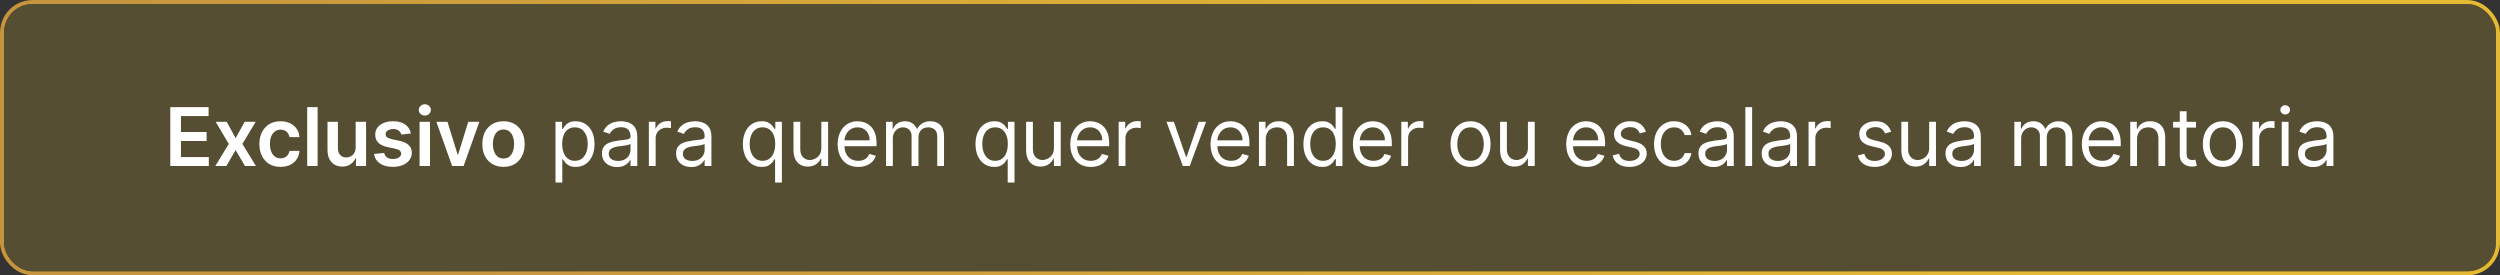
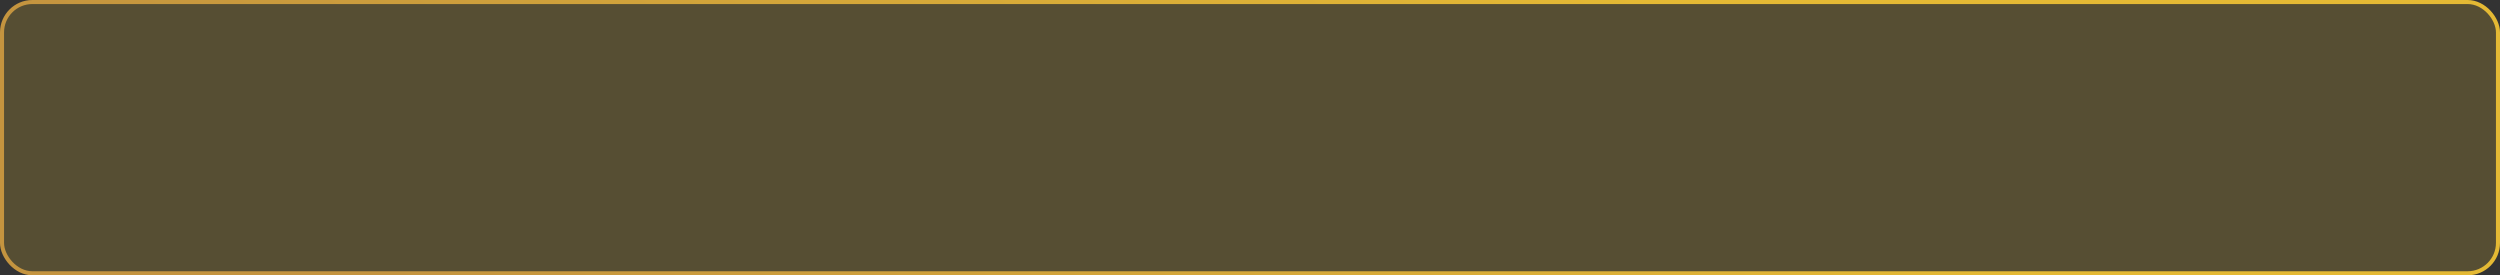
<svg xmlns="http://www.w3.org/2000/svg" width="1235" height="136" viewBox="0 0 1235 136" fill="none">
  <rect x="0" y="0" width="1235" height="136" fill="#333333" stroke="none" />
  <rect x="1" y="1" width="1233" height="134" rx="15" fill="#E4B934" fill-opacity="0.2" />
-   <rect x="1" y="1" width="1233" height="134" rx="15" stroke="black" stroke-width="2" />
  <rect x="1" y="1" width="1233" height="134" rx="15" stroke="url(#paint0_linear_516_61)" stroke-width="2" />
-   <path d="M84.122 82V52.909H103.043V57.327H89.392V65.224H102.063V69.642H89.392V77.582H103.157V82H84.122ZM111.997 60.182L116.4 68.236L120.874 60.182H126.315L119.738 71.091L126.428 82H121.016L116.4 74.145L111.826 82H106.372L113.019 71.091L106.542 60.182H111.997ZM138.589 82.426C136.411 82.426 134.54 81.948 132.978 80.992C131.425 80.035 130.227 78.714 129.384 77.028C128.551 75.333 128.134 73.383 128.134 71.176C128.134 68.96 128.56 67.005 129.413 65.31C130.265 63.605 131.468 62.279 133.021 61.332C134.583 60.376 136.43 59.898 138.56 59.898C140.331 59.898 141.898 60.224 143.262 60.878C144.635 61.522 145.729 62.436 146.543 63.619C147.358 64.794 147.822 66.167 147.935 67.739H143.021C142.822 66.688 142.348 65.812 141.6 65.111C140.861 64.401 139.872 64.046 138.631 64.046C137.58 64.046 136.657 64.329 135.861 64.898C135.066 65.456 134.446 66.261 134.001 67.312C133.565 68.364 133.347 69.623 133.347 71.091C133.347 72.578 133.565 73.856 134.001 74.926C134.436 75.987 135.047 76.806 135.833 77.383C136.629 77.952 137.561 78.236 138.631 78.236C139.389 78.236 140.066 78.094 140.663 77.81C141.269 77.516 141.775 77.095 142.183 76.546C142.59 75.996 142.869 75.329 143.021 74.543H147.935C147.812 76.086 147.358 77.454 146.572 78.648C145.786 79.831 144.716 80.76 143.361 81.432C142.007 82.095 140.416 82.426 138.589 82.426ZM156.9 52.909V82H151.758V52.909H156.9ZM175.694 72.824V60.182H180.836V82H175.85V78.122H175.623C175.13 79.344 174.32 80.343 173.194 81.119C172.076 81.896 170.698 82.284 169.06 82.284C167.63 82.284 166.366 81.967 165.267 81.332C164.178 80.688 163.326 79.756 162.711 78.534C162.095 77.303 161.787 75.816 161.787 74.074V60.182H166.929V73.278C166.929 74.661 167.308 75.76 168.066 76.574C168.823 77.388 169.818 77.796 171.049 77.796C171.806 77.796 172.54 77.611 173.25 77.242C173.961 76.872 174.543 76.323 174.998 75.594C175.462 74.855 175.694 73.932 175.694 72.824ZM202.968 65.949L198.28 66.46C198.148 65.987 197.916 65.542 197.584 65.125C197.262 64.708 196.827 64.372 196.277 64.117C195.728 63.861 195.056 63.733 194.26 63.733C193.19 63.733 192.291 63.965 191.561 64.429C190.842 64.893 190.487 65.494 190.496 66.233C190.487 66.867 190.719 67.383 191.192 67.781C191.675 68.179 192.47 68.506 193.578 68.761L197.3 69.557C199.364 70.002 200.898 70.707 201.902 71.673C202.916 72.639 203.427 73.903 203.436 75.466C203.427 76.839 203.024 78.051 202.229 79.102C201.443 80.144 200.349 80.958 198.948 81.546C197.546 82.133 195.936 82.426 194.118 82.426C191.448 82.426 189.298 81.867 187.669 80.75C186.041 79.623 185.07 78.056 184.757 76.048L189.772 75.565C189.999 76.55 190.482 77.294 191.22 77.796C191.959 78.297 192.92 78.548 194.104 78.548C195.326 78.548 196.306 78.297 197.044 77.796C197.792 77.294 198.166 76.673 198.166 75.935C198.166 75.31 197.925 74.794 197.442 74.386C196.969 73.979 196.23 73.667 195.226 73.449L191.505 72.668C189.412 72.232 187.863 71.498 186.86 70.466C185.856 69.424 185.359 68.108 185.368 66.517C185.359 65.172 185.723 64.008 186.462 63.023C187.21 62.028 188.247 61.261 189.573 60.722C190.908 60.172 192.447 59.898 194.189 59.898C196.746 59.898 198.758 60.442 200.226 61.531C201.703 62.62 202.617 64.093 202.968 65.949ZM207.276 82V60.182H212.418V82H207.276ZM209.862 57.085C209.047 57.085 208.346 56.815 207.759 56.276C207.172 55.726 206.879 55.068 206.879 54.301C206.879 53.525 207.172 52.867 207.759 52.327C208.346 51.778 209.047 51.503 209.862 51.503C210.685 51.503 211.386 51.778 211.964 52.327C212.551 52.867 212.845 53.525 212.845 54.301C212.845 55.068 212.551 55.726 211.964 56.276C211.386 56.815 210.685 57.085 209.862 57.085ZM236.795 60.182L229.025 82H223.343L215.573 60.182H221.056L226.07 76.389H226.298L231.326 60.182H236.795ZM248.728 82.426C246.597 82.426 244.751 81.957 243.188 81.02C241.626 80.082 240.413 78.771 239.552 77.085C238.699 75.4 238.273 73.43 238.273 71.176C238.273 68.922 238.699 66.948 239.552 65.253C240.413 63.558 241.626 62.242 243.188 61.304C244.751 60.367 246.597 59.898 248.728 59.898C250.859 59.898 252.705 60.367 254.268 61.304C255.83 62.242 257.037 63.558 257.89 65.253C258.752 66.948 259.182 68.922 259.182 71.176C259.182 73.43 258.752 75.4 257.89 77.085C257.037 78.771 255.83 80.082 254.268 81.02C252.705 81.957 250.859 82.426 248.728 82.426ZM248.756 78.307C249.912 78.307 250.877 77.99 251.654 77.355C252.43 76.711 253.008 75.849 253.387 74.77C253.775 73.69 253.969 72.488 253.969 71.162C253.969 69.827 253.775 68.619 253.387 67.54C253.008 66.451 252.43 65.584 251.654 64.94C250.877 64.296 249.912 63.974 248.756 63.974C247.573 63.974 246.588 64.296 245.802 64.94C245.025 65.584 244.443 66.451 244.055 67.54C243.676 68.619 243.486 69.827 243.486 71.162C243.486 72.488 243.676 73.69 244.055 74.77C244.443 75.849 245.025 76.711 245.802 77.355C246.588 77.99 247.573 78.307 248.756 78.307ZM274.423 90.182V60.182H277.661V63.648H278.059C278.305 63.269 278.646 62.786 279.082 62.199C279.527 61.602 280.161 61.072 280.985 60.608C281.819 60.135 282.946 59.898 284.366 59.898C286.203 59.898 287.822 60.357 289.224 61.276C290.626 62.194 291.719 63.496 292.505 65.182C293.291 66.867 293.684 68.856 293.684 71.148C293.684 73.458 293.291 75.461 292.505 77.156C291.719 78.842 290.63 80.149 289.238 81.077C287.846 81.995 286.241 82.454 284.423 82.454C283.021 82.454 281.899 82.222 281.056 81.758C280.214 81.285 279.565 80.75 279.11 80.153C278.656 79.547 278.305 79.046 278.059 78.648H277.775V90.182H274.423ZM277.718 71.091C277.718 72.739 277.96 74.192 278.443 75.452C278.926 76.702 279.631 77.682 280.559 78.392C281.487 79.093 282.624 79.443 283.968 79.443C285.37 79.443 286.539 79.074 287.477 78.335C288.424 77.587 289.134 76.583 289.608 75.324C290.09 74.055 290.332 72.644 290.332 71.091C290.332 69.557 290.095 68.174 289.622 66.943C289.158 65.703 288.452 64.722 287.505 64.003C286.568 63.274 285.389 62.909 283.968 62.909C282.605 62.909 281.459 63.255 280.531 63.946C279.603 64.628 278.902 65.584 278.429 66.815C277.955 68.037 277.718 69.462 277.718 71.091ZM304.818 82.511C303.436 82.511 302.181 82.251 301.054 81.73C299.927 81.2 299.032 80.438 298.369 79.443C297.707 78.439 297.375 77.227 297.375 75.807C297.375 74.557 297.621 73.544 298.114 72.767C298.606 71.981 299.264 71.365 300.088 70.921C300.912 70.475 301.821 70.144 302.815 69.926C303.819 69.699 304.828 69.519 305.841 69.386C307.167 69.216 308.242 69.088 309.065 69.003C309.899 68.908 310.505 68.752 310.884 68.534C311.272 68.316 311.466 67.938 311.466 67.398V67.284C311.466 65.883 311.083 64.794 310.315 64.017C309.558 63.24 308.407 62.852 306.864 62.852C305.263 62.852 304.009 63.203 303.1 63.903C302.19 64.604 301.551 65.352 301.182 66.148L298 65.011C298.568 63.686 299.326 62.653 300.273 61.915C301.229 61.167 302.271 60.646 303.398 60.352C304.534 60.049 305.652 59.898 306.75 59.898C307.451 59.898 308.256 59.983 309.165 60.153C310.083 60.314 310.969 60.651 311.821 61.162C312.683 61.673 313.398 62.445 313.966 63.477C314.534 64.51 314.818 65.892 314.818 67.625V82H311.466V79.046H311.296C311.068 79.519 310.69 80.026 310.159 80.565C309.629 81.105 308.923 81.564 308.043 81.943C307.162 82.322 306.087 82.511 304.818 82.511ZM305.33 79.5C306.655 79.5 307.773 79.24 308.682 78.719C309.601 78.198 310.292 77.526 310.756 76.702C311.229 75.878 311.466 75.011 311.466 74.102V71.034C311.324 71.204 311.012 71.361 310.529 71.503C310.055 71.635 309.506 71.754 308.881 71.858C308.265 71.953 307.664 72.038 307.077 72.114C306.499 72.18 306.03 72.237 305.671 72.284C304.799 72.398 303.985 72.582 303.227 72.838C302.479 73.084 301.873 73.458 301.409 73.96C300.955 74.453 300.727 75.125 300.727 75.977C300.727 77.142 301.158 78.023 302.02 78.619C302.891 79.206 303.994 79.5 305.33 79.5ZM320.537 82V60.182H323.776V63.477H324.003C324.401 62.398 325.12 61.522 326.162 60.849C327.204 60.177 328.378 59.841 329.685 59.841C329.931 59.841 330.239 59.846 330.608 59.855C330.977 59.865 331.257 59.879 331.446 59.898V63.307C331.332 63.278 331.072 63.236 330.665 63.179C330.267 63.113 329.846 63.08 329.401 63.08C328.34 63.08 327.393 63.302 326.56 63.747C325.736 64.183 325.082 64.789 324.599 65.565C324.126 66.332 323.889 67.208 323.889 68.193V82H320.537ZM341.44 82.511C340.058 82.511 338.803 82.251 337.676 81.73C336.549 81.2 335.654 80.438 334.991 79.443C334.328 78.439 333.997 77.227 333.997 75.807C333.997 74.557 334.243 73.544 334.736 72.767C335.228 71.981 335.886 71.365 336.71 70.921C337.534 70.475 338.443 70.144 339.437 69.926C340.441 69.699 341.45 69.519 342.463 69.386C343.789 69.216 344.863 69.088 345.687 69.003C346.521 68.908 347.127 68.752 347.506 68.534C347.894 68.316 348.088 67.938 348.088 67.398V67.284C348.088 65.883 347.704 64.794 346.937 64.017C346.18 63.24 345.029 62.852 343.486 62.852C341.885 62.852 340.631 63.203 339.721 63.903C338.812 64.604 338.173 65.352 337.804 66.148L334.622 65.011C335.19 63.686 335.948 62.653 336.895 61.915C337.851 61.167 338.893 60.646 340.02 60.352C341.156 60.049 342.274 59.898 343.372 59.898C344.073 59.898 344.878 59.983 345.787 60.153C346.705 60.314 347.591 60.651 348.443 61.162C349.305 61.673 350.02 62.445 350.588 63.477C351.156 64.51 351.44 65.892 351.44 67.625V82H348.088V79.046H347.917C347.69 79.519 347.311 80.026 346.781 80.565C346.251 81.105 345.545 81.564 344.665 81.943C343.784 82.322 342.709 82.511 341.44 82.511ZM341.952 79.5C343.277 79.5 344.395 79.24 345.304 78.719C346.222 78.198 346.914 77.526 347.378 76.702C347.851 75.878 348.088 75.011 348.088 74.102V71.034C347.946 71.204 347.633 71.361 347.15 71.503C346.677 71.635 346.128 71.754 345.503 71.858C344.887 71.953 344.286 72.038 343.699 72.114C343.121 72.18 342.652 72.237 342.292 72.284C341.421 72.398 340.607 72.582 339.849 72.838C339.101 73.084 338.495 73.458 338.031 73.96C337.577 74.453 337.349 75.125 337.349 75.977C337.349 77.142 337.78 78.023 338.642 78.619C339.513 79.206 340.616 79.5 341.952 79.5ZM382.895 90.182V78.648H382.611C382.365 79.046 382.014 79.547 381.56 80.153C381.105 80.75 380.457 81.285 379.614 81.758C378.771 82.222 377.649 82.454 376.247 82.454C374.429 82.454 372.824 81.995 371.432 81.077C370.04 80.149 368.951 78.842 368.165 77.156C367.379 75.461 366.986 73.458 366.986 71.148C366.986 68.856 367.379 66.867 368.165 65.182C368.951 63.496 370.045 62.194 371.446 61.276C372.848 60.357 374.467 59.898 376.304 59.898C377.725 59.898 378.847 60.135 379.671 60.608C380.504 61.072 381.139 61.602 381.574 62.199C382.019 62.786 382.365 63.269 382.611 63.648H383.009V60.182H386.247V90.182H382.895ZM376.702 79.443C378.047 79.443 379.183 79.093 380.111 78.392C381.039 77.682 381.745 76.702 382.228 75.452C382.71 74.192 382.952 72.739 382.952 71.091C382.952 69.462 382.715 68.037 382.242 66.815C381.768 65.584 381.068 64.628 380.139 63.946C379.211 63.255 378.066 62.909 376.702 62.909C375.282 62.909 374.098 63.274 373.151 64.003C372.213 64.722 371.508 65.703 371.034 66.943C370.57 68.174 370.338 69.557 370.338 71.091C370.338 72.644 370.575 74.055 371.049 75.324C371.532 76.583 372.242 77.587 373.179 78.335C374.126 79.074 375.3 79.443 376.702 79.443ZM405.734 73.079V60.182H409.086V82H405.734V78.307H405.507C404.995 79.415 404.2 80.357 403.12 81.133C402.041 81.901 400.677 82.284 399.029 82.284C397.666 82.284 396.453 81.986 395.393 81.389C394.332 80.783 393.499 79.874 392.893 78.662C392.287 77.44 391.984 75.901 391.984 74.046V60.182H395.336V73.818C395.336 75.409 395.781 76.678 396.671 77.625C397.571 78.572 398.717 79.046 400.109 79.046C400.942 79.046 401.79 78.832 402.651 78.406C403.523 77.98 404.252 77.327 404.839 76.446C405.436 75.565 405.734 74.443 405.734 73.079ZM423.974 82.454C421.871 82.454 420.058 81.99 418.533 81.062C417.018 80.125 415.849 78.818 415.025 77.142C414.21 75.456 413.803 73.496 413.803 71.261C413.803 69.026 414.21 67.057 415.025 65.352C415.849 63.638 416.995 62.303 418.462 61.347C419.94 60.381 421.663 59.898 423.633 59.898C424.769 59.898 425.891 60.087 426.999 60.466C428.107 60.845 429.116 61.46 430.025 62.312C430.934 63.155 431.658 64.273 432.198 65.665C432.738 67.057 433.008 68.771 433.008 70.807V72.227H416.19V69.329H429.599C429.599 68.099 429.353 67 428.86 66.034C428.377 65.068 427.686 64.306 426.786 63.747C425.896 63.188 424.845 62.909 423.633 62.909C422.298 62.909 421.142 63.24 420.167 63.903C419.201 64.557 418.458 65.409 417.937 66.46C417.416 67.511 417.156 68.638 417.156 69.841V71.773C417.156 73.421 417.44 74.817 418.008 75.963C418.585 77.099 419.386 77.966 420.408 78.562C421.431 79.15 422.62 79.443 423.974 79.443C424.854 79.443 425.65 79.32 426.36 79.074C427.08 78.818 427.7 78.439 428.221 77.938C428.742 77.426 429.144 76.792 429.428 76.034L432.667 76.943C432.326 78.042 431.753 79.008 430.948 79.841C430.143 80.665 429.149 81.309 427.965 81.773C426.781 82.227 425.451 82.454 423.974 82.454ZM437.707 82V60.182H440.946V63.591H441.23C441.684 62.426 442.418 61.522 443.432 60.878C444.445 60.224 445.662 59.898 447.082 59.898C448.522 59.898 449.72 60.224 450.676 60.878C451.642 61.522 452.395 62.426 452.934 63.591H453.162C453.72 62.464 454.559 61.569 455.676 60.906C456.793 60.234 458.133 59.898 459.696 59.898C461.647 59.898 463.242 60.508 464.483 61.73C465.723 62.942 466.344 64.831 466.344 67.398V82H462.991V67.398C462.991 65.788 462.551 64.637 461.67 63.946C460.79 63.255 459.753 62.909 458.559 62.909C457.025 62.909 455.837 63.373 454.994 64.301C454.151 65.22 453.73 66.385 453.73 67.796V82H450.321V67.057C450.321 65.816 449.918 64.817 449.113 64.06C448.309 63.293 447.272 62.909 446.003 62.909C445.131 62.909 444.317 63.141 443.559 63.605C442.811 64.069 442.205 64.713 441.741 65.537C441.287 66.351 441.059 67.294 441.059 68.364V82H437.707ZM497.809 90.182V78.648H497.525C497.279 79.046 496.929 79.547 496.474 80.153C496.019 80.75 495.371 81.285 494.528 81.758C493.685 82.222 492.563 82.454 491.161 82.454C489.343 82.454 487.738 81.995 486.346 81.077C484.954 80.149 483.865 78.842 483.079 77.156C482.293 75.461 481.9 73.458 481.9 71.148C481.9 68.856 482.293 66.867 483.079 65.182C483.865 63.496 484.959 62.194 486.36 61.276C487.762 60.357 489.381 59.898 491.218 59.898C492.639 59.898 493.761 60.135 494.585 60.608C495.418 61.072 496.053 61.602 496.488 62.199C496.933 62.786 497.279 63.269 497.525 63.648H497.923V60.182H501.161V90.182H497.809ZM491.616 79.443C492.961 79.443 494.097 79.093 495.025 78.392C495.953 77.682 496.659 76.702 497.142 75.452C497.625 74.192 497.866 72.739 497.866 71.091C497.866 69.462 497.629 68.037 497.156 66.815C496.682 65.584 495.982 64.628 495.054 63.946C494.126 63.255 492.98 62.909 491.616 62.909C490.196 62.909 489.012 63.274 488.065 64.003C487.127 64.722 486.422 65.703 485.948 66.943C485.484 68.174 485.252 69.557 485.252 71.091C485.252 72.644 485.489 74.055 485.963 75.324C486.446 76.583 487.156 77.587 488.093 78.335C489.04 79.074 490.215 79.443 491.616 79.443ZM520.648 73.079V60.182H524V82H520.648V78.307H520.421C519.909 79.415 519.114 80.357 518.034 81.133C516.955 81.901 515.591 82.284 513.943 82.284C512.58 82.284 511.368 81.986 510.307 81.389C509.246 80.783 508.413 79.874 507.807 78.662C507.201 77.44 506.898 75.901 506.898 74.046V60.182H510.25V73.818C510.25 75.409 510.695 76.678 511.585 77.625C512.485 78.572 513.631 79.046 515.023 79.046C515.856 79.046 516.704 78.832 517.565 78.406C518.437 77.98 519.166 77.327 519.753 76.446C520.35 75.565 520.648 74.443 520.648 73.079ZM538.888 82.454C536.786 82.454 534.972 81.99 533.447 81.062C531.932 80.125 530.763 78.818 529.939 77.142C529.125 75.456 528.717 73.496 528.717 71.261C528.717 69.026 529.125 67.057 529.939 65.352C530.763 63.638 531.909 62.303 533.376 61.347C534.854 60.381 536.577 59.898 538.547 59.898C539.683 59.898 540.805 60.087 541.913 60.466C543.021 60.845 544.03 61.46 544.939 62.312C545.848 63.155 546.572 64.273 547.112 65.665C547.652 67.057 547.922 68.771 547.922 70.807V72.227H531.104V69.329H544.513C544.513 68.099 544.267 67 543.774 66.034C543.291 65.068 542.6 64.306 541.7 63.747C540.81 63.188 539.759 62.909 538.547 62.909C537.212 62.909 536.056 63.24 535.081 63.903C534.115 64.557 533.372 65.409 532.851 66.46C532.33 67.511 532.07 68.638 532.07 69.841V71.773C532.07 73.421 532.354 74.817 532.922 75.963C533.5 77.099 534.3 77.966 535.322 78.562C536.345 79.15 537.534 79.443 538.888 79.443C539.768 79.443 540.564 79.32 541.274 79.074C541.994 78.818 542.614 78.439 543.135 77.938C543.656 77.426 544.058 76.792 544.342 76.034L547.581 76.943C547.24 78.042 546.667 79.008 545.862 79.841C545.057 80.665 544.063 81.309 542.879 81.773C541.696 82.227 540.365 82.454 538.888 82.454ZM552.621 82V60.182H555.86V63.477H556.087C556.485 62.398 557.205 61.522 558.246 60.849C559.288 60.177 560.462 59.841 561.769 59.841C562.015 59.841 562.323 59.846 562.692 59.855C563.062 59.865 563.341 59.879 563.53 59.898V63.307C563.417 63.278 563.156 63.236 562.749 63.179C562.351 63.113 561.93 63.08 561.485 63.08C560.424 63.08 559.477 63.302 558.644 63.747C557.82 64.183 557.167 64.789 556.684 65.565C556.21 66.332 555.974 67.208 555.974 68.193V82H552.621ZM595.795 60.182L587.727 82H584.318L576.25 60.182H579.886L585.909 77.568H586.136L592.159 60.182H595.795ZM608.186 82.454C606.084 82.454 604.27 81.99 602.746 81.062C601.231 80.125 600.061 78.818 599.237 77.142C598.423 75.456 598.016 73.496 598.016 71.261C598.016 69.026 598.423 67.057 599.237 65.352C600.061 63.638 601.207 62.303 602.675 61.347C604.152 60.381 605.876 59.898 607.845 59.898C608.982 59.898 610.104 60.087 611.212 60.466C612.32 60.845 613.328 61.46 614.237 62.312C615.146 63.155 615.871 64.273 616.411 65.665C616.95 67.057 617.22 68.771 617.22 70.807V72.227H600.402V69.329H613.811C613.811 68.099 613.565 67 613.073 66.034C612.59 65.068 611.898 64.306 610.999 63.747C610.109 63.188 609.057 62.909 607.845 62.909C606.51 62.909 605.355 63.24 604.379 63.903C603.413 64.557 602.67 65.409 602.149 66.46C601.628 67.511 601.368 68.638 601.368 69.841V71.773C601.368 73.421 601.652 74.817 602.22 75.963C602.798 77.099 603.598 77.966 604.621 78.562C605.644 79.15 606.832 79.443 608.186 79.443C609.067 79.443 609.862 79.32 610.573 79.074C611.292 78.818 611.913 78.439 612.433 77.938C612.954 77.426 613.357 76.792 613.641 76.034L616.879 76.943C616.538 78.042 615.966 79.008 615.161 79.841C614.356 80.665 613.361 81.309 612.178 81.773C610.994 82.227 609.663 82.454 608.186 82.454ZM625.272 68.875V82H621.92V60.182H625.158V63.591H625.442C625.954 62.483 626.73 61.593 627.772 60.92C628.814 60.239 630.158 59.898 631.806 59.898C633.283 59.898 634.576 60.201 635.684 60.807C636.792 61.403 637.654 62.312 638.269 63.534C638.885 64.746 639.192 66.28 639.192 68.136V82H635.84V68.364C635.84 66.65 635.395 65.314 634.505 64.358C633.615 63.392 632.393 62.909 630.84 62.909C629.77 62.909 628.814 63.141 627.971 63.605C627.138 64.069 626.479 64.746 625.996 65.636C625.513 66.526 625.272 67.606 625.272 68.875ZM653.157 82.454C651.339 82.454 649.733 81.995 648.341 81.077C646.949 80.149 645.86 78.842 645.074 77.156C644.288 75.461 643.895 73.458 643.895 71.148C643.895 68.856 644.288 66.867 645.074 65.182C645.86 63.496 646.954 62.194 648.356 61.276C649.757 60.357 651.376 59.898 653.214 59.898C654.634 59.898 655.756 60.135 656.58 60.608C657.413 61.072 658.048 61.602 658.483 62.199C658.929 62.786 659.274 63.269 659.52 63.648H659.805V52.909H663.157V82H659.918V78.648H659.52C659.274 79.046 658.924 79.547 658.469 80.153C658.015 80.75 657.366 81.285 656.523 81.758C655.68 82.222 654.558 82.454 653.157 82.454ZM653.611 79.443C654.956 79.443 656.092 79.093 657.02 78.392C657.948 77.682 658.654 76.702 659.137 75.452C659.62 74.192 659.861 72.739 659.861 71.091C659.861 69.462 659.625 68.037 659.151 66.815C658.678 65.584 657.977 64.628 657.049 63.946C656.121 63.255 654.975 62.909 653.611 62.909C652.191 62.909 651.007 63.274 650.06 64.003C649.123 64.722 648.417 65.703 647.944 66.943C647.48 68.174 647.248 69.557 647.248 71.091C647.248 72.644 647.484 74.055 647.958 75.324C648.441 76.583 649.151 77.587 650.089 78.335C651.036 79.074 652.21 79.443 653.611 79.443ZM678.51 82.454C676.407 82.454 674.594 81.99 673.069 81.062C671.554 80.125 670.385 78.818 669.561 77.142C668.746 75.456 668.339 73.496 668.339 71.261C668.339 69.026 668.746 67.057 669.561 65.352C670.385 63.638 671.531 62.303 672.998 61.347C674.476 60.381 676.199 59.898 678.169 59.898C679.305 59.898 680.427 60.087 681.535 60.466C682.643 60.845 683.652 61.46 684.561 62.312C685.47 63.155 686.194 64.273 686.734 65.665C687.274 67.057 687.544 68.771 687.544 70.807V72.227H670.726V69.329H684.135C684.135 68.099 683.888 67 683.396 66.034C682.913 65.068 682.222 64.306 681.322 63.747C680.432 63.188 679.381 62.909 678.169 62.909C676.834 62.909 675.678 63.24 674.703 63.903C673.737 64.557 672.994 65.409 672.473 66.46C671.952 67.511 671.691 68.638 671.691 69.841V71.773C671.691 73.421 671.976 74.817 672.544 75.963C673.121 77.099 673.922 77.966 674.944 78.562C675.967 79.15 677.156 79.443 678.51 79.443C679.39 79.443 680.186 79.32 680.896 79.074C681.616 78.818 682.236 78.439 682.757 77.938C683.278 77.426 683.68 76.792 683.964 76.034L687.203 76.943C686.862 78.042 686.289 79.008 685.484 79.841C684.679 80.665 683.685 81.309 682.501 81.773C681.317 82.227 679.987 82.454 678.51 82.454ZM692.243 82V60.182H695.482V63.477H695.709C696.107 62.398 696.827 61.522 697.868 60.849C698.91 60.177 700.084 59.841 701.391 59.841C701.637 59.841 701.945 59.846 702.314 59.855C702.684 59.865 702.963 59.879 703.152 59.898V63.307C703.039 63.278 702.778 63.236 702.371 63.179C701.973 63.113 701.552 63.08 701.107 63.08C700.046 63.08 699.099 63.302 698.266 63.747C697.442 64.183 696.789 64.789 696.306 65.565C695.832 66.332 695.595 67.208 695.595 68.193V82H692.243ZM726.44 82.454C724.47 82.454 722.742 81.986 721.255 81.048C719.778 80.111 718.622 78.799 717.789 77.114C716.965 75.428 716.553 73.458 716.553 71.204C716.553 68.932 716.965 66.948 717.789 65.253C718.622 63.558 719.778 62.242 721.255 61.304C722.742 60.367 724.47 59.898 726.44 59.898C728.409 59.898 730.133 60.367 731.61 61.304C733.097 62.242 734.252 63.558 735.076 65.253C735.909 66.948 736.326 68.932 736.326 71.204C736.326 73.458 735.909 75.428 735.076 77.114C734.252 78.799 733.097 80.111 731.61 81.048C730.133 81.986 728.409 82.454 726.44 82.454ZM726.44 79.443C727.936 79.443 729.167 79.06 730.133 78.293C731.099 77.526 731.814 76.517 732.278 75.267C732.742 74.017 732.974 72.663 732.974 71.204C732.974 69.746 732.742 68.387 732.278 67.128C731.814 65.868 731.099 64.85 730.133 64.074C729.167 63.297 727.936 62.909 726.44 62.909C724.943 62.909 723.712 63.297 722.746 64.074C721.781 64.85 721.066 65.868 720.602 67.128C720.138 68.387 719.906 69.746 719.906 71.204C719.906 72.663 720.138 74.017 720.602 75.267C721.066 76.517 721.781 77.526 722.746 78.293C723.712 79.06 724.943 79.443 726.44 79.443ZM754.793 73.079V60.182H758.145V82H754.793V78.307H754.566C754.055 79.415 753.259 80.357 752.18 81.133C751.1 81.901 749.736 82.284 748.089 82.284C746.725 82.284 745.513 81.986 744.452 81.389C743.392 80.783 742.558 79.874 741.952 78.662C741.346 77.44 741.043 75.901 741.043 74.046V60.182H744.395V73.818C744.395 75.409 744.841 76.678 745.731 77.625C746.63 78.572 747.776 79.046 749.168 79.046C750.001 79.046 750.849 78.832 751.711 78.406C752.582 77.98 753.311 77.327 753.898 76.446C754.495 75.565 754.793 74.443 754.793 73.079ZM783.883 82.454C781.781 82.454 779.967 81.99 778.443 81.062C776.928 80.125 775.758 78.818 774.934 77.142C774.12 75.456 773.713 73.496 773.713 71.261C773.713 69.026 774.12 67.057 774.934 65.352C775.758 63.638 776.904 62.303 778.372 61.347C779.849 60.381 781.572 59.898 783.542 59.898C784.679 59.898 785.801 60.087 786.909 60.466C788.017 60.845 789.025 61.46 789.934 62.312C790.843 63.155 791.568 64.273 792.108 65.665C792.647 67.057 792.917 68.771 792.917 70.807V72.227H776.099V69.329H789.508C789.508 68.099 789.262 67 788.769 66.034C788.286 65.068 787.595 64.306 786.696 63.747C785.805 63.188 784.754 62.909 783.542 62.909C782.207 62.909 781.052 63.24 780.076 63.903C779.11 64.557 778.367 65.409 777.846 66.46C777.325 67.511 777.065 68.638 777.065 69.841V71.773C777.065 73.421 777.349 74.817 777.917 75.963C778.495 77.099 779.295 77.966 780.318 78.562C781.34 79.15 782.529 79.443 783.883 79.443C784.764 79.443 785.559 79.32 786.269 79.074C786.989 78.818 787.609 78.439 788.13 77.938C788.651 77.426 789.054 76.792 789.338 76.034L792.576 76.943C792.235 78.042 791.662 79.008 790.858 79.841C790.053 80.665 789.058 81.309 787.875 81.773C786.691 82.227 785.36 82.454 783.883 82.454ZM813.071 65.068L810.06 65.921C809.87 65.419 809.591 64.931 809.222 64.457C808.862 63.974 808.369 63.577 807.744 63.264C807.119 62.952 806.319 62.795 805.344 62.795C804.009 62.795 802.896 63.103 802.006 63.719C801.125 64.325 800.685 65.097 800.685 66.034C800.685 66.867 800.988 67.526 801.594 68.008C802.2 68.492 803.147 68.894 804.435 69.216L807.673 70.011C809.624 70.485 811.078 71.209 812.034 72.185C812.991 73.151 813.469 74.396 813.469 75.921C813.469 77.171 813.109 78.288 812.389 79.273C811.679 80.258 810.685 81.034 809.406 81.602C808.128 82.171 806.641 82.454 804.946 82.454C802.721 82.454 800.879 81.972 799.421 81.006C797.962 80.04 797.039 78.629 796.651 76.773L799.832 75.977C800.136 77.151 800.708 78.032 801.551 78.619C802.404 79.206 803.516 79.5 804.889 79.5C806.452 79.5 807.692 79.169 808.611 78.506C809.539 77.833 810.003 77.028 810.003 76.091C810.003 75.333 809.738 74.699 809.207 74.188C808.677 73.667 807.863 73.278 806.764 73.023L803.128 72.171C801.13 71.697 799.662 70.963 798.725 69.969C797.797 68.965 797.332 67.71 797.332 66.204C797.332 64.974 797.678 63.885 798.369 62.938C799.07 61.99 800.022 61.247 801.225 60.707C802.437 60.168 803.81 59.898 805.344 59.898C807.503 59.898 809.198 60.371 810.429 61.318C811.67 62.265 812.55 63.515 813.071 65.068ZM826.979 82.454C824.933 82.454 823.172 81.972 821.695 81.006C820.217 80.04 819.081 78.709 818.286 77.014C817.49 75.319 817.092 73.383 817.092 71.204C817.092 68.989 817.5 67.033 818.314 65.338C819.138 63.633 820.284 62.303 821.751 61.347C823.229 60.381 824.952 59.898 826.922 59.898C828.456 59.898 829.839 60.182 831.07 60.75C832.301 61.318 833.309 62.114 834.095 63.136C834.881 64.159 835.369 65.352 835.558 66.716H832.206C831.95 65.722 831.382 64.841 830.501 64.074C829.63 63.297 828.456 62.909 826.979 62.909C825.672 62.909 824.526 63.25 823.541 63.932C822.566 64.604 821.804 65.556 821.254 66.787C820.714 68.008 820.445 69.443 820.445 71.091C820.445 72.776 820.71 74.244 821.24 75.494C821.78 76.744 822.537 77.715 823.513 78.406C824.498 79.097 825.653 79.443 826.979 79.443C827.85 79.443 828.641 79.292 829.351 78.989C830.061 78.686 830.662 78.25 831.155 77.682C831.647 77.114 831.998 76.432 832.206 75.636H835.558C835.369 76.924 834.9 78.084 834.152 79.117C833.413 80.139 832.433 80.954 831.212 81.56C830 82.156 828.589 82.454 826.979 82.454ZM846.479 82.511C845.097 82.511 843.842 82.251 842.715 81.73C841.588 81.2 840.693 80.438 840.03 79.443C839.367 78.439 839.036 77.227 839.036 75.807C839.036 74.557 839.282 73.544 839.775 72.767C840.267 71.981 840.925 71.365 841.749 70.921C842.573 70.475 843.482 70.144 844.476 69.926C845.48 69.699 846.489 69.519 847.502 69.386C848.828 69.216 849.903 69.088 850.726 69.003C851.56 68.908 852.166 68.752 852.545 68.534C852.933 68.316 853.127 67.938 853.127 67.398V67.284C853.127 65.883 852.743 64.794 851.976 64.017C851.219 63.24 850.068 62.852 848.525 62.852C846.924 62.852 845.67 63.203 844.76 63.903C843.851 64.604 843.212 65.352 842.843 66.148L839.661 65.011C840.229 63.686 840.987 62.653 841.934 61.915C842.89 61.167 843.932 60.646 845.059 60.352C846.195 60.049 847.313 59.898 848.411 59.898C849.112 59.898 849.917 59.983 850.826 60.153C851.744 60.314 852.63 60.651 853.482 61.162C854.344 61.673 855.059 62.445 855.627 63.477C856.195 64.51 856.479 65.892 856.479 67.625V82H853.127V79.046H852.957C852.729 79.519 852.35 80.026 851.82 80.565C851.29 81.105 850.584 81.564 849.704 81.943C848.823 82.322 847.748 82.511 846.479 82.511ZM846.991 79.5C848.316 79.5 849.434 79.24 850.343 78.719C851.261 78.198 851.953 77.526 852.417 76.702C852.89 75.878 853.127 75.011 853.127 74.102V71.034C852.985 71.204 852.672 71.361 852.189 71.503C851.716 71.635 851.167 71.754 850.542 71.858C849.926 71.953 849.325 72.038 848.738 72.114C848.16 72.18 847.691 72.237 847.332 72.284C846.46 72.398 845.646 72.582 844.888 72.838C844.14 73.084 843.534 73.458 843.07 73.96C842.616 74.453 842.388 75.125 842.388 75.977C842.388 77.142 842.819 78.023 843.681 78.619C844.552 79.206 845.655 79.5 846.991 79.5ZM865.55 52.909V82H862.198V52.909H865.55ZM877.71 82.511C876.328 82.511 875.073 82.251 873.946 81.73C872.819 81.2 871.925 80.438 871.262 79.443C870.599 78.439 870.267 77.227 870.267 75.807C870.267 74.557 870.514 73.544 871.006 72.767C871.498 71.981 872.157 71.365 872.98 70.921C873.804 70.475 874.713 70.144 875.708 69.926C876.711 69.699 877.72 69.519 878.733 69.386C880.059 69.216 881.134 69.088 881.958 69.003C882.791 68.908 883.397 68.752 883.776 68.534C884.164 68.316 884.358 67.938 884.358 67.398V67.284C884.358 65.883 883.975 64.794 883.208 64.017C882.45 63.24 881.3 62.852 879.756 62.852C878.156 62.852 876.901 63.203 875.992 63.903C875.083 64.604 874.443 65.352 874.074 66.148L870.892 65.011C871.46 63.686 872.218 62.653 873.165 61.915C874.121 61.167 875.163 60.646 876.29 60.352C877.426 60.049 878.544 59.898 879.642 59.898C880.343 59.898 881.148 59.983 882.057 60.153C882.976 60.314 883.861 60.651 884.713 61.162C885.575 61.673 886.29 62.445 886.858 63.477C887.426 64.51 887.711 65.892 887.711 67.625V82H884.358V79.046H884.188C883.96 79.519 883.582 80.026 883.051 80.565C882.521 81.105 881.816 81.564 880.935 81.943C880.054 82.322 878.979 82.511 877.71 82.511ZM878.222 79.5C879.548 79.5 880.665 79.24 881.574 78.719C882.493 78.198 883.184 77.526 883.648 76.702C884.121 75.878 884.358 75.011 884.358 74.102V71.034C884.216 71.204 883.904 71.361 883.421 71.503C882.947 71.635 882.398 71.754 881.773 71.858C881.157 71.953 880.556 72.038 879.969 72.114C879.391 72.18 878.923 72.237 878.563 72.284C877.692 72.398 876.877 72.582 876.12 72.838C875.371 73.084 874.765 73.458 874.301 73.96C873.847 74.453 873.62 75.125 873.62 75.977C873.62 77.142 874.05 78.023 874.912 78.619C875.783 79.206 876.887 79.5 878.222 79.5ZM893.429 82V60.182H896.668V63.477H896.895C897.293 62.398 898.012 61.522 899.054 60.849C900.096 60.177 901.27 59.841 902.577 59.841C902.823 59.841 903.131 59.846 903.5 59.855C903.869 59.865 904.149 59.879 904.338 59.898V63.307C904.225 63.278 903.964 63.236 903.557 63.179C903.159 63.113 902.738 63.08 902.293 63.08C901.232 63.08 900.285 63.302 899.452 63.747C898.628 64.183 897.975 64.789 897.492 65.565C897.018 66.332 896.781 67.208 896.781 68.193V82H893.429ZM934.216 65.068L931.205 65.921C931.016 65.419 930.736 64.931 930.367 64.457C930.007 63.974 929.515 63.577 928.89 63.264C928.265 62.952 927.465 62.795 926.489 62.795C925.154 62.795 924.041 63.103 923.151 63.719C922.27 64.325 921.83 65.097 921.83 66.034C921.83 66.867 922.133 67.526 922.739 68.008C923.345 68.492 924.292 68.894 925.58 69.216L928.819 70.011C930.769 70.485 932.223 71.209 933.18 72.185C934.136 73.151 934.614 74.396 934.614 75.921C934.614 77.171 934.254 78.288 933.535 79.273C932.824 80.258 931.83 81.034 930.552 81.602C929.273 82.171 927.787 82.454 926.091 82.454C923.866 82.454 922.024 81.972 920.566 81.006C919.108 80.04 918.184 78.629 917.796 76.773L920.978 75.977C921.281 77.151 921.854 78.032 922.697 78.619C923.549 79.206 924.662 79.5 926.035 79.5C927.597 79.5 928.838 79.169 929.756 78.506C930.684 77.833 931.148 77.028 931.148 76.091C931.148 75.333 930.883 74.699 930.353 74.188C929.823 73.667 929.008 73.278 927.91 73.023L924.273 72.171C922.275 71.697 920.807 70.963 919.87 69.969C918.942 68.965 918.478 67.71 918.478 66.204C918.478 64.974 918.823 63.885 919.515 62.938C920.216 61.99 921.167 61.247 922.37 60.707C923.582 60.168 924.955 59.898 926.489 59.898C928.648 59.898 930.343 60.371 931.574 61.318C932.815 62.265 933.696 63.515 934.216 65.068ZM953.01 73.079V60.182H956.363V82H953.01V78.307H952.783C952.272 79.415 951.476 80.357 950.397 81.133C949.317 81.901 947.954 82.284 946.306 82.284C944.942 82.284 943.73 81.986 942.669 81.389C941.609 80.783 940.776 79.874 940.169 78.662C939.563 77.44 939.26 75.901 939.26 74.046V60.182H942.613V73.818C942.613 75.409 943.058 76.678 943.948 77.625C944.848 78.572 945.993 79.046 947.385 79.046C948.219 79.046 949.066 78.832 949.928 78.406C950.799 77.98 951.528 77.327 952.115 76.446C952.712 75.565 953.01 74.443 953.01 73.079ZM968.523 82.511C967.14 82.511 965.886 82.251 964.759 81.73C963.632 81.2 962.737 80.438 962.074 79.443C961.411 78.439 961.08 77.227 961.08 75.807C961.08 74.557 961.326 73.544 961.818 72.767C962.311 71.981 962.969 71.365 963.793 70.921C964.617 70.475 965.526 70.144 966.52 69.926C967.524 69.699 968.532 69.519 969.546 69.386C970.871 69.216 971.946 69.088 972.77 69.003C973.603 68.908 974.21 68.752 974.588 68.534C974.977 68.316 975.171 67.938 975.171 67.398V67.284C975.171 65.883 974.787 64.794 974.02 64.017C973.263 63.24 972.112 62.852 970.568 62.852C968.968 62.852 967.713 63.203 966.804 63.903C965.895 64.604 965.256 65.352 964.887 66.148L961.705 65.011C962.273 63.686 963.031 62.653 963.978 61.915C964.934 61.167 965.976 60.646 967.103 60.352C968.239 60.049 969.356 59.898 970.455 59.898C971.156 59.898 971.96 59.983 972.87 60.153C973.788 60.314 974.674 60.651 975.526 61.162C976.388 61.673 977.103 62.445 977.671 63.477C978.239 64.51 978.523 65.892 978.523 67.625V82H975.171V79.046H975C974.773 79.519 974.394 80.026 973.864 80.565C973.334 81.105 972.628 81.564 971.747 81.943C970.867 82.322 969.792 82.511 968.523 82.511ZM969.034 79.5C970.36 79.5 971.478 79.24 972.387 78.719C973.305 78.198 973.996 77.526 974.46 76.702C974.934 75.878 975.171 75.011 975.171 74.102V71.034C975.029 71.204 974.716 71.361 974.233 71.503C973.76 71.635 973.21 71.754 972.585 71.858C971.97 71.953 971.369 72.038 970.782 72.114C970.204 72.18 969.735 72.237 969.375 72.284C968.504 72.398 967.69 72.582 966.932 72.838C966.184 73.084 965.578 73.458 965.114 73.96C964.659 74.453 964.432 75.125 964.432 75.977C964.432 77.142 964.863 78.023 965.725 78.619C966.596 79.206 967.699 79.5 969.034 79.5ZM995.092 82V60.182H998.33V63.591H998.614C999.069 62.426 999.803 61.522 1000.82 60.878C1001.83 60.224 1003.05 59.898 1004.47 59.898C1005.91 59.898 1007.1 60.224 1008.06 60.878C1009.03 61.522 1009.78 62.426 1010.32 63.591H1010.55C1011.1 62.464 1011.94 61.569 1013.06 60.906C1014.18 60.234 1015.52 59.898 1017.08 59.898C1019.03 59.898 1020.63 60.508 1021.87 61.73C1023.11 62.942 1023.73 64.831 1023.73 67.398V82H1020.38V67.398C1020.38 65.788 1019.94 64.637 1019.05 63.946C1018.17 63.255 1017.14 62.909 1015.94 62.909C1014.41 62.909 1013.22 63.373 1012.38 64.301C1011.54 65.22 1011.11 66.385 1011.11 67.796V82H1007.71V67.057C1007.71 65.816 1007.3 64.817 1006.5 64.06C1005.69 63.293 1004.66 62.909 1003.39 62.909C1002.52 62.909 1001.7 63.141 1000.94 63.605C1000.2 64.069 999.59 64.713 999.126 65.537C998.671 66.351 998.444 67.294 998.444 68.364V82H995.092ZM1038.6 82.454C1036.5 82.454 1034.69 81.99 1033.16 81.062C1031.65 80.125 1030.48 78.818 1029.66 77.142C1028.84 75.456 1028.43 73.496 1028.43 71.261C1028.43 69.026 1028.84 67.057 1029.66 65.352C1030.48 63.638 1031.63 62.303 1033.09 61.347C1034.57 60.381 1036.29 59.898 1038.26 59.898C1039.4 59.898 1040.52 60.087 1041.63 60.466C1042.74 60.845 1043.75 61.46 1044.66 62.312C1045.57 63.155 1046.29 64.273 1046.83 65.665C1047.37 67.057 1047.64 68.771 1047.64 70.807V72.227H1030.82V69.329H1044.23C1044.23 68.099 1043.98 67 1043.49 66.034C1043.01 65.068 1042.32 64.306 1041.42 63.747C1040.53 63.188 1039.48 62.909 1038.26 62.909C1036.93 62.909 1035.77 63.24 1034.8 63.903C1033.83 64.557 1033.09 65.409 1032.57 66.46C1032.05 67.511 1031.79 68.638 1031.79 69.841V71.773C1031.79 73.421 1032.07 74.817 1032.64 75.963C1033.22 77.099 1034.02 77.966 1035.04 78.562C1036.06 79.15 1037.25 79.443 1038.6 79.443C1039.49 79.443 1040.28 79.32 1040.99 79.074C1041.71 78.818 1042.33 78.439 1042.85 77.938C1043.37 77.426 1043.78 76.792 1044.06 76.034L1047.3 76.943C1046.96 78.042 1046.38 79.008 1045.58 79.841C1044.77 80.665 1043.78 81.309 1042.6 81.773C1041.41 82.227 1040.08 82.454 1038.6 82.454ZM1055.69 68.875V82H1052.34V60.182H1055.58V63.591H1055.86C1056.37 62.483 1057.15 61.593 1058.19 60.92C1059.23 60.239 1060.58 59.898 1062.22 59.898C1063.7 59.898 1064.99 60.201 1066.1 60.807C1067.21 61.403 1068.07 62.312 1068.69 63.534C1069.3 64.746 1069.61 66.28 1069.61 68.136V82H1066.26V68.364C1066.26 66.65 1065.81 65.314 1064.92 64.358C1064.03 63.392 1062.81 62.909 1061.26 62.909C1060.19 62.909 1059.23 63.141 1058.39 63.605C1057.56 64.069 1056.9 64.746 1056.42 65.636C1055.93 66.526 1055.69 67.606 1055.69 68.875ZM1084.83 60.182V63.023H1073.52V60.182H1084.83ZM1076.81 54.955H1080.17V75.75C1080.17 76.697 1080.3 77.407 1080.58 77.881C1080.86 78.345 1081.22 78.657 1081.66 78.818C1082.1 78.97 1082.57 79.046 1083.06 79.046C1083.43 79.046 1083.74 79.026 1083.97 78.989C1084.21 78.941 1084.4 78.903 1084.54 78.875L1085.22 81.886C1085 81.972 1084.68 82.057 1084.27 82.142C1083.86 82.237 1083.35 82.284 1082.72 82.284C1081.78 82.284 1080.85 82.081 1079.94 81.673C1079.04 81.266 1078.29 80.646 1077.69 79.812C1077.11 78.979 1076.81 77.928 1076.81 76.659V54.955ZM1098.1 82.454C1096.13 82.454 1094.4 81.986 1092.91 81.048C1091.44 80.111 1090.28 78.799 1089.45 77.114C1088.62 75.428 1088.21 73.458 1088.21 71.204C1088.21 68.932 1088.62 66.948 1089.45 65.253C1090.28 63.558 1091.44 62.242 1092.91 61.304C1094.4 60.367 1096.13 59.898 1098.1 59.898C1100.07 59.898 1101.79 60.367 1103.27 61.304C1104.75 62.242 1105.91 63.558 1106.73 65.253C1107.57 66.948 1107.98 68.932 1107.98 71.204C1107.98 73.458 1107.57 75.428 1106.73 77.114C1105.91 78.799 1104.75 80.111 1103.27 81.048C1101.79 81.986 1100.07 82.454 1098.1 82.454ZM1098.1 79.443C1099.59 79.443 1100.82 79.06 1101.79 78.293C1102.76 77.526 1103.47 76.517 1103.94 75.267C1104.4 74.017 1104.63 72.663 1104.63 71.204C1104.63 69.746 1104.4 68.387 1103.94 67.128C1103.47 65.868 1102.76 64.85 1101.79 64.074C1100.82 63.297 1099.59 62.909 1098.1 62.909C1096.6 62.909 1095.37 63.297 1094.4 64.074C1093.44 64.85 1092.72 65.868 1092.26 67.128C1091.8 68.387 1091.56 69.746 1091.56 71.204C1091.56 72.663 1091.8 74.017 1092.26 75.267C1092.72 76.517 1093.44 77.526 1094.4 78.293C1095.37 79.06 1096.6 79.443 1098.1 79.443ZM1112.7 82V60.182H1115.94V63.477H1116.17C1116.56 62.398 1117.28 61.522 1118.33 60.849C1119.37 60.177 1120.54 59.841 1121.85 59.841C1122.09 59.841 1122.4 59.846 1122.77 59.855C1123.14 59.865 1123.42 59.879 1123.61 59.898V63.307C1123.5 63.278 1123.24 63.236 1122.83 63.179C1122.43 63.113 1122.01 63.08 1121.56 63.08C1120.5 63.08 1119.56 63.302 1118.72 63.747C1117.9 64.183 1117.25 64.789 1116.76 65.565C1116.29 66.332 1116.05 67.208 1116.05 68.193V82H1112.7ZM1127.18 82V60.182H1130.54V82H1127.18ZM1128.89 56.545C1128.24 56.545 1127.67 56.323 1127.2 55.878C1126.73 55.433 1126.5 54.898 1126.5 54.273C1126.5 53.648 1126.73 53.113 1127.2 52.668C1127.67 52.222 1128.24 52 1128.89 52C1129.54 52 1130.1 52.222 1130.56 52.668C1131.04 53.113 1131.27 53.648 1131.27 54.273C1131.27 54.898 1131.04 55.433 1130.56 55.878C1130.1 56.323 1129.54 56.545 1128.89 56.545ZM1142.7 82.511C1141.31 82.511 1140.06 82.251 1138.93 81.73C1137.81 81.2 1136.91 80.438 1136.25 79.443C1135.58 78.439 1135.25 77.227 1135.25 75.807C1135.25 74.557 1135.5 73.544 1135.99 72.767C1136.48 71.981 1137.14 71.365 1137.97 70.921C1138.79 70.475 1139.7 70.144 1140.69 69.926C1141.7 69.699 1142.71 69.519 1143.72 69.386C1145.04 69.216 1146.12 69.088 1146.94 69.003C1147.78 68.908 1148.38 68.752 1148.76 68.534C1149.15 68.316 1149.34 67.938 1149.34 67.398V67.284C1149.34 65.883 1148.96 64.794 1148.19 64.017C1147.44 63.24 1146.29 62.852 1144.74 62.852C1143.14 62.852 1141.89 63.203 1140.98 63.903C1140.07 64.604 1139.43 65.352 1139.06 66.148L1135.88 65.011C1136.45 63.686 1137.2 62.653 1138.15 61.915C1139.11 61.167 1140.15 60.646 1141.28 60.352C1142.41 60.049 1143.53 59.898 1144.63 59.898C1145.33 59.898 1146.13 59.983 1147.04 60.153C1147.96 60.314 1148.85 60.651 1149.7 61.162C1150.56 61.673 1151.28 62.445 1151.84 63.477C1152.41 64.51 1152.7 65.892 1152.7 67.625V82H1149.34V79.046H1149.17C1148.95 79.519 1148.57 80.026 1148.04 80.565C1147.51 81.105 1146.8 81.564 1145.92 81.943C1145.04 82.322 1143.97 82.511 1142.7 82.511ZM1143.21 79.5C1144.53 79.5 1145.65 79.24 1146.56 78.719C1147.48 78.198 1148.17 77.526 1148.63 76.702C1149.11 75.878 1149.34 75.011 1149.34 74.102V71.034C1149.2 71.204 1148.89 71.361 1148.41 71.503C1147.93 71.635 1147.38 71.754 1146.76 71.858C1146.14 71.953 1145.54 72.038 1144.95 72.114C1144.38 72.18 1143.91 72.237 1143.55 72.284C1142.68 72.398 1141.86 72.582 1141.11 72.838C1140.36 73.084 1139.75 73.458 1139.29 73.96C1138.83 74.453 1138.61 75.125 1138.61 75.977C1138.61 77.142 1139.04 78.023 1139.9 78.619C1140.77 79.206 1141.87 79.5 1143.21 79.5Z" fill="white" />
  <defs>
    <linearGradient id="paint0_linear_516_61" x1="971.049" y1="111.015" x2="699.689" y2="495.29" gradientUnits="userSpaceOnUse">
      <stop stop-color="#E4B934" />
      <stop offset="1" stop-color="#C4943F" />
    </linearGradient>
  </defs>
</svg>